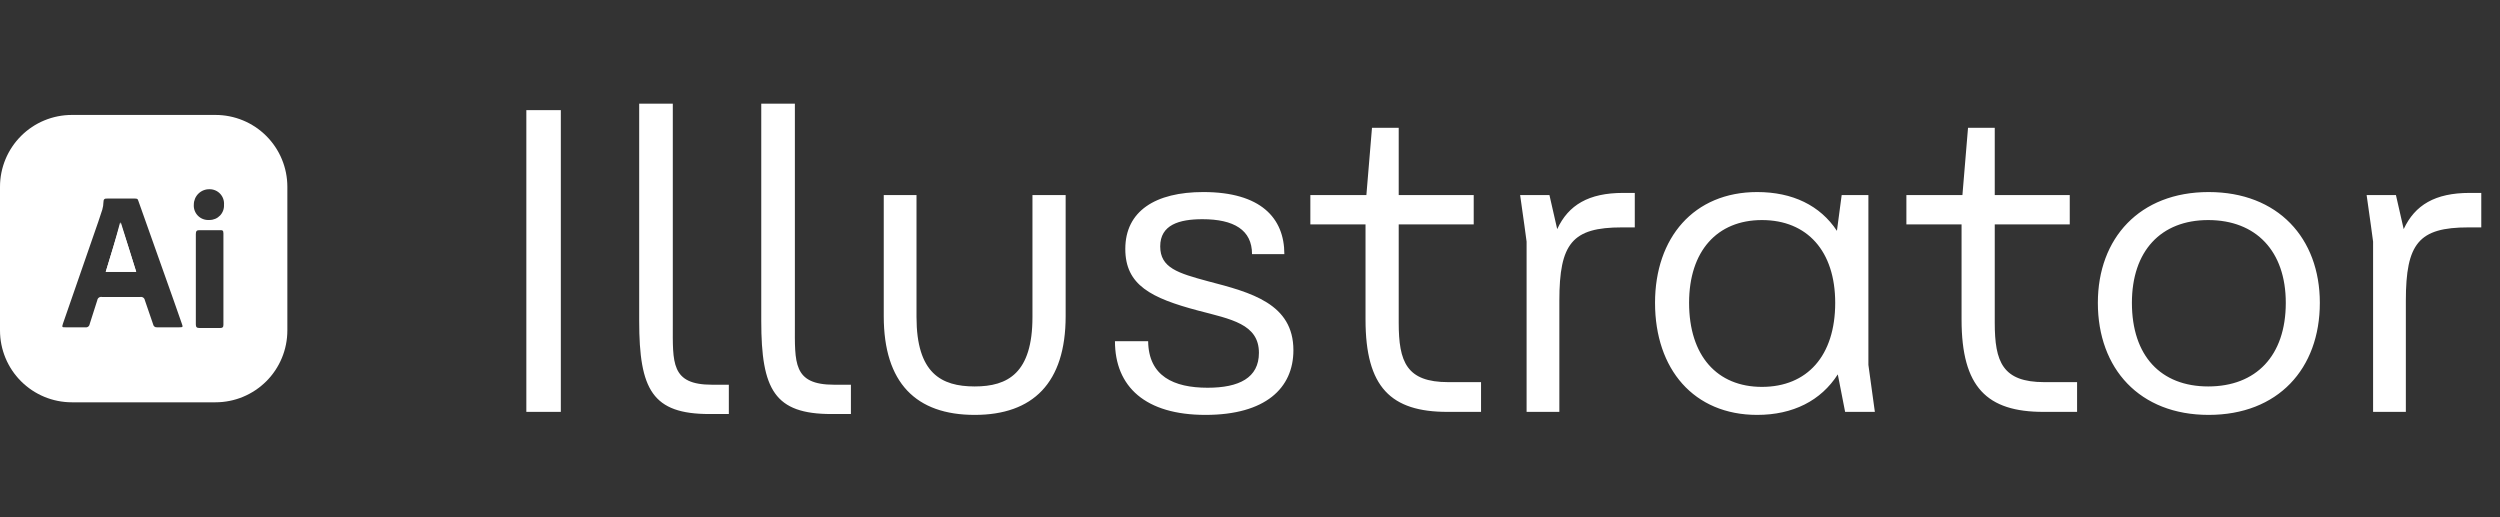
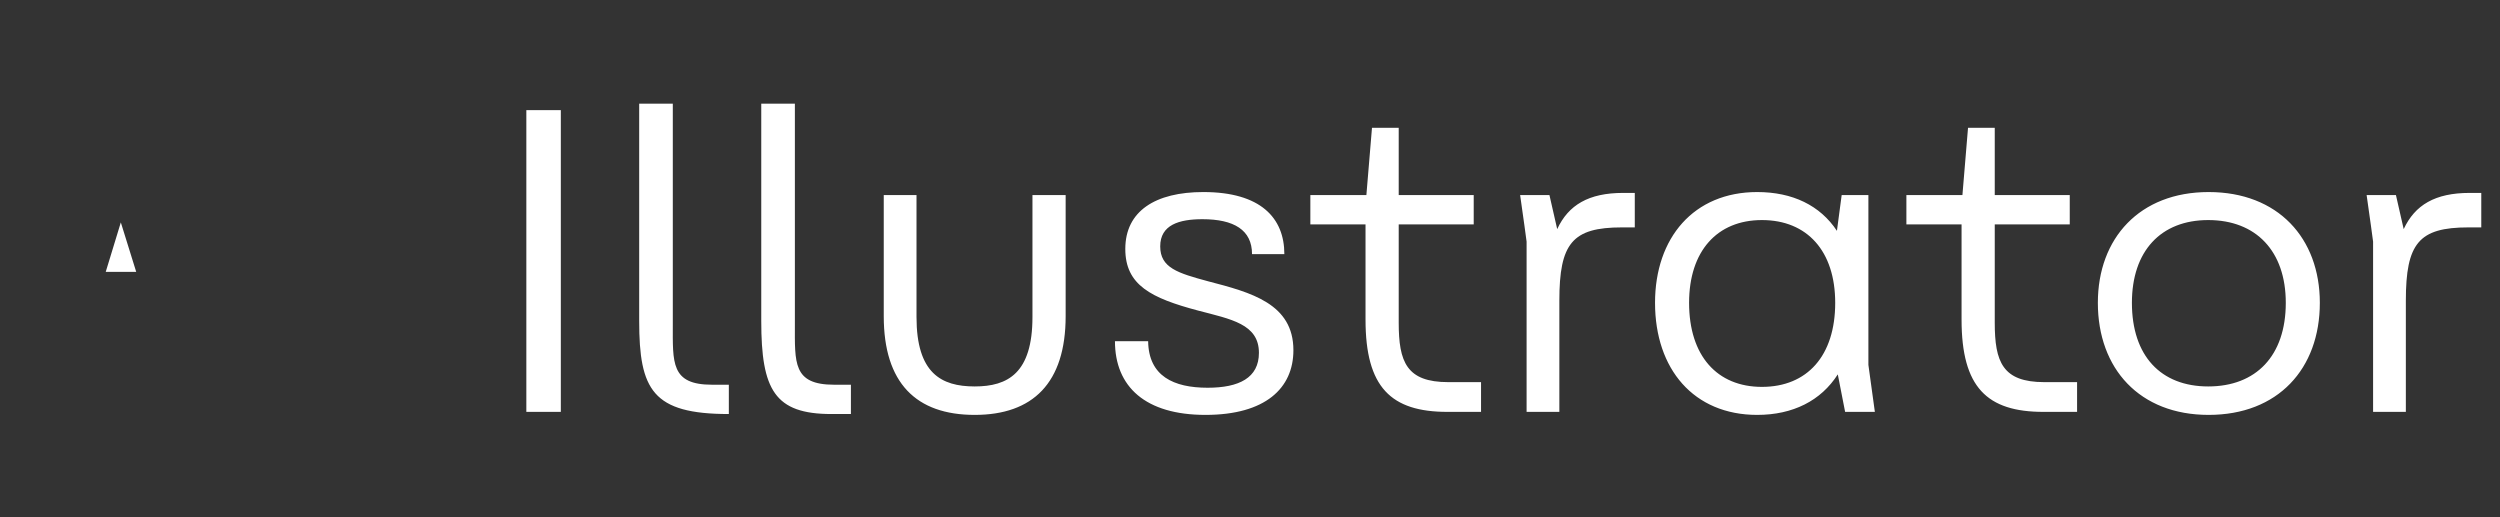
<svg xmlns="http://www.w3.org/2000/svg" width="522" height="108" viewBox="0 0 522 108" fill="none">
  <rect x="0" y="0" width="522" height="108" fill="#333333" stroke="none" />
  <path d="M25.228 46.44C26.278 49.859 27.358 53.279 28.438 56.76H22.078C23.158 53.279 24.178 49.859 25.228 46.44Z" fill="white" />
-   <path d="M45 24H15C11.022 24 7.206 25.58 4.393 28.393C1.58 31.206 0 35.022 0 39V69C0 72.978 1.58 76.794 4.393 79.607C7.206 82.42 11.022 84 15 84H45C48.978 84 52.794 82.42 55.607 79.607C58.42 76.794 60 72.978 60 69V39C60 35.022 58.42 31.206 55.607 28.393C52.794 25.58 48.978 24 45 24ZM37.47 68.34H32.79C32.603 68.366 32.414 68.318 32.263 68.205C32.111 68.093 32.01 67.926 31.98 67.74C31.41 66.06 30.81 64.38 30.24 62.67C30.222 62.563 30.183 62.46 30.124 62.369C30.066 62.277 29.99 62.198 29.9 62.136C29.81 62.075 29.709 62.032 29.603 62.01C29.496 61.988 29.387 61.988 29.28 62.01H21.3C21.189 61.984 21.074 61.981 20.962 62.003C20.85 62.024 20.744 62.069 20.651 62.134C20.557 62.199 20.479 62.283 20.42 62.381C20.361 62.478 20.324 62.587 20.31 62.7C19.8 64.38 19.23 66 18.72 67.68C18.706 67.786 18.67 67.888 18.614 67.98C18.559 68.071 18.486 68.15 18.398 68.212C18.311 68.274 18.212 68.317 18.108 68.339C18.003 68.361 17.895 68.362 17.79 68.34H13.68C12.96 68.34 12.9 68.34 13.14 67.59L19.62 48.9C20.22 47.19 20.82 45.48 21.36 43.77C21.508 43.263 21.589 42.738 21.6 42.21C21.6 41.58 21.84 41.43 22.41 41.46H28.14C28.56 41.46 28.77 41.46 28.92 42.03L36.3 62.82C36.87 64.44 37.44 66.03 37.98 67.62C38.22 68.28 38.19 68.34 37.47 68.34ZM46.65 67.83C46.65 68.34 46.44 68.49 45.96 68.49H41.64C41.04 68.49 40.89 68.25 40.89 67.71V48.87C40.89 48.27 41.07 48.03 41.7 48.06H45.93C46.41 48.06 46.65 48.06 46.65 48.72C46.63 55.08 46.63 61.45 46.65 67.83ZM43.65 45.93C43.22 45.957 42.789 45.892 42.387 45.738C41.985 45.584 41.621 45.345 41.319 45.037C41.017 44.73 40.785 44.361 40.639 43.956C40.492 43.551 40.435 43.119 40.47 42.69C40.474 42.263 40.563 41.842 40.731 41.45C40.9 41.058 41.145 40.703 41.453 40.407C41.76 40.111 42.123 39.879 42.521 39.725C42.919 39.571 43.343 39.498 43.77 39.51C44.185 39.509 44.596 39.593 44.976 39.759C45.357 39.925 45.699 40.167 45.981 40.472C46.263 40.776 46.479 41.136 46.614 41.528C46.75 41.92 46.803 42.336 46.77 42.75C46.795 43.159 46.735 43.568 46.595 43.953C46.456 44.338 46.239 44.691 45.958 44.989C45.676 45.287 45.337 45.524 44.961 45.686C44.585 45.848 44.18 45.931 43.77 45.93H43.65Z" fill="white" />
-   <path d="M28.438 56.76H22.078C23.158 53.279 24.178 49.859 25.078 46.44C26.278 49.859 27.358 53.279 28.438 56.76Z" fill="white" />
-   <path d="M109.9 23H117.1V86H109.9V23ZM152.182 86.45H148.132C136.252 86.45 133.462 81.41 133.462 67.01V21.65H140.482V67.64C140.482 75.74 140.032 80.33 148.672 80.33H152.182V86.45ZM177.671 86.45H173.621C161.741 86.45 158.951 81.41 158.951 67.01V21.65H165.971V67.64C165.971 75.74 165.521 80.33 174.161 80.33H177.671V86.45ZM203.517 86.63C191.277 86.63 184.527 79.97 184.527 66.02V40.73H191.367V66.2C191.367 77.9 196.497 80.69 203.517 80.69C210.447 80.69 215.577 77.9 215.577 66.2V40.73H222.507V66.02C222.507 79.97 215.667 86.63 203.517 86.63ZM251.703 86.63C239.193 86.63 232.803 80.78 232.803 71.24H239.733C239.823 78.53 245.043 80.96 252.153 80.96C258.723 80.96 262.863 78.89 262.863 73.67C262.863 67.64 257.013 66.65 250.173 64.85C240.363 62.24 234.963 59.54 234.963 51.98C234.963 44.06 241.263 40.1 251.253 40.1C263.223 40.1 268.173 45.5 268.173 53.06H261.423C261.423 48.02 257.643 45.77 251.073 45.77C246.213 45.77 242.253 46.94 242.253 51.44C242.253 55.94 245.943 57.02 252.243 58.73C261.243 61.07 270.063 63.41 270.063 73.13C270.063 81.05 264.213 86.63 251.703 86.63ZM302.401 79.79H309.241V86H302.221C290.431 86 285.121 80.87 285.121 66.74V46.85H273.601V40.73H285.301L286.471 26.69H292.051V40.73H307.711V46.85H292.051V67.37C292.051 75.56 293.671 79.79 302.401 79.79ZM325.593 86H318.753V50.45L318.303 47.12L317.403 40.73H323.523L325.143 47.84C327.483 42.8 331.713 40.28 338.913 40.28H341.343V47.48H338.643C328.293 47.48 325.593 50.81 325.593 62.78V86ZM390.121 76.19L391.471 86H385.261L383.731 78.17C380.221 83.66 374.371 86.63 366.901 86.63C353.671 86.63 345.571 77.09 345.571 63.23C345.571 49.64 353.671 40.1 366.901 40.1C374.281 40.1 380.041 42.89 383.551 48.2L384.541 40.73H390.121V76.19ZM367.891 80.78C377.341 80.78 383.191 74.3 383.191 63.23C383.191 52.43 377.341 45.95 367.891 45.95C358.531 45.95 352.681 52.43 352.681 63.23C352.681 74.3 358.531 80.78 367.891 80.78ZM426.854 79.79H433.694V86H426.674C414.884 86 409.574 80.87 409.574 66.74V46.85H398.054V40.73H409.754L410.924 26.69H416.504V40.73H432.164V46.85H416.504V67.37C416.504 75.56 418.124 79.79 426.854 79.79ZM461.162 86.63C446.762 86.63 438.032 77 438.032 63.23C438.032 49.73 446.762 40.1 461.162 40.1C475.652 40.1 484.382 49.73 484.382 63.23C484.382 77 475.652 86.63 461.162 86.63ZM461.072 80.69C471.062 80.69 477.272 74.3 477.272 63.23C477.272 52.43 471.062 45.95 461.072 45.95C451.172 45.95 445.142 52.43 445.142 63.23C445.142 74.3 451.172 80.69 461.072 80.69ZM502.341 86H495.501V50.45L495.051 47.12L494.151 40.73H500.271L501.891 47.84C504.231 42.8 508.461 40.28 515.661 40.28H518.091V47.48H515.391C505.041 47.48 502.341 50.81 502.341 62.78V86Z" fill="white" />
+   <path d="M109.9 23H117.1V86H109.9V23ZM152.182 86.45C136.252 86.45 133.462 81.41 133.462 67.01V21.65H140.482V67.64C140.482 75.74 140.032 80.33 148.672 80.33H152.182V86.45ZM177.671 86.45H173.621C161.741 86.45 158.951 81.41 158.951 67.01V21.65H165.971V67.64C165.971 75.74 165.521 80.33 174.161 80.33H177.671V86.45ZM203.517 86.63C191.277 86.63 184.527 79.97 184.527 66.02V40.73H191.367V66.2C191.367 77.9 196.497 80.69 203.517 80.69C210.447 80.69 215.577 77.9 215.577 66.2V40.73H222.507V66.02C222.507 79.97 215.667 86.63 203.517 86.63ZM251.703 86.63C239.193 86.63 232.803 80.78 232.803 71.24H239.733C239.823 78.53 245.043 80.96 252.153 80.96C258.723 80.96 262.863 78.89 262.863 73.67C262.863 67.64 257.013 66.65 250.173 64.85C240.363 62.24 234.963 59.54 234.963 51.98C234.963 44.06 241.263 40.1 251.253 40.1C263.223 40.1 268.173 45.5 268.173 53.06H261.423C261.423 48.02 257.643 45.77 251.073 45.77C246.213 45.77 242.253 46.94 242.253 51.44C242.253 55.94 245.943 57.02 252.243 58.73C261.243 61.07 270.063 63.41 270.063 73.13C270.063 81.05 264.213 86.63 251.703 86.63ZM302.401 79.79H309.241V86H302.221C290.431 86 285.121 80.87 285.121 66.74V46.85H273.601V40.73H285.301L286.471 26.69H292.051V40.73H307.711V46.85H292.051V67.37C292.051 75.56 293.671 79.79 302.401 79.79ZM325.593 86H318.753V50.45L318.303 47.12L317.403 40.73H323.523L325.143 47.84C327.483 42.8 331.713 40.28 338.913 40.28H341.343V47.48H338.643C328.293 47.48 325.593 50.81 325.593 62.78V86ZM390.121 76.19L391.471 86H385.261L383.731 78.17C380.221 83.66 374.371 86.63 366.901 86.63C353.671 86.63 345.571 77.09 345.571 63.23C345.571 49.64 353.671 40.1 366.901 40.1C374.281 40.1 380.041 42.89 383.551 48.2L384.541 40.73H390.121V76.19ZM367.891 80.78C377.341 80.78 383.191 74.3 383.191 63.23C383.191 52.43 377.341 45.95 367.891 45.95C358.531 45.95 352.681 52.43 352.681 63.23C352.681 74.3 358.531 80.78 367.891 80.78ZM426.854 79.79H433.694V86H426.674C414.884 86 409.574 80.87 409.574 66.74V46.85H398.054V40.73H409.754L410.924 26.69H416.504V40.73H432.164V46.85H416.504V67.37C416.504 75.56 418.124 79.79 426.854 79.79ZM461.162 86.63C446.762 86.63 438.032 77 438.032 63.23C438.032 49.73 446.762 40.1 461.162 40.1C475.652 40.1 484.382 49.73 484.382 63.23C484.382 77 475.652 86.63 461.162 86.63ZM461.072 80.69C471.062 80.69 477.272 74.3 477.272 63.23C477.272 52.43 471.062 45.95 461.072 45.95C451.172 45.95 445.142 52.43 445.142 63.23C445.142 74.3 451.172 80.69 461.072 80.69ZM502.341 86H495.501V50.45L495.051 47.12L494.151 40.73H500.271L501.891 47.84C504.231 42.8 508.461 40.28 515.661 40.28H518.091V47.48H515.391C505.041 47.48 502.341 50.81 502.341 62.78V86Z" fill="white" />
</svg>